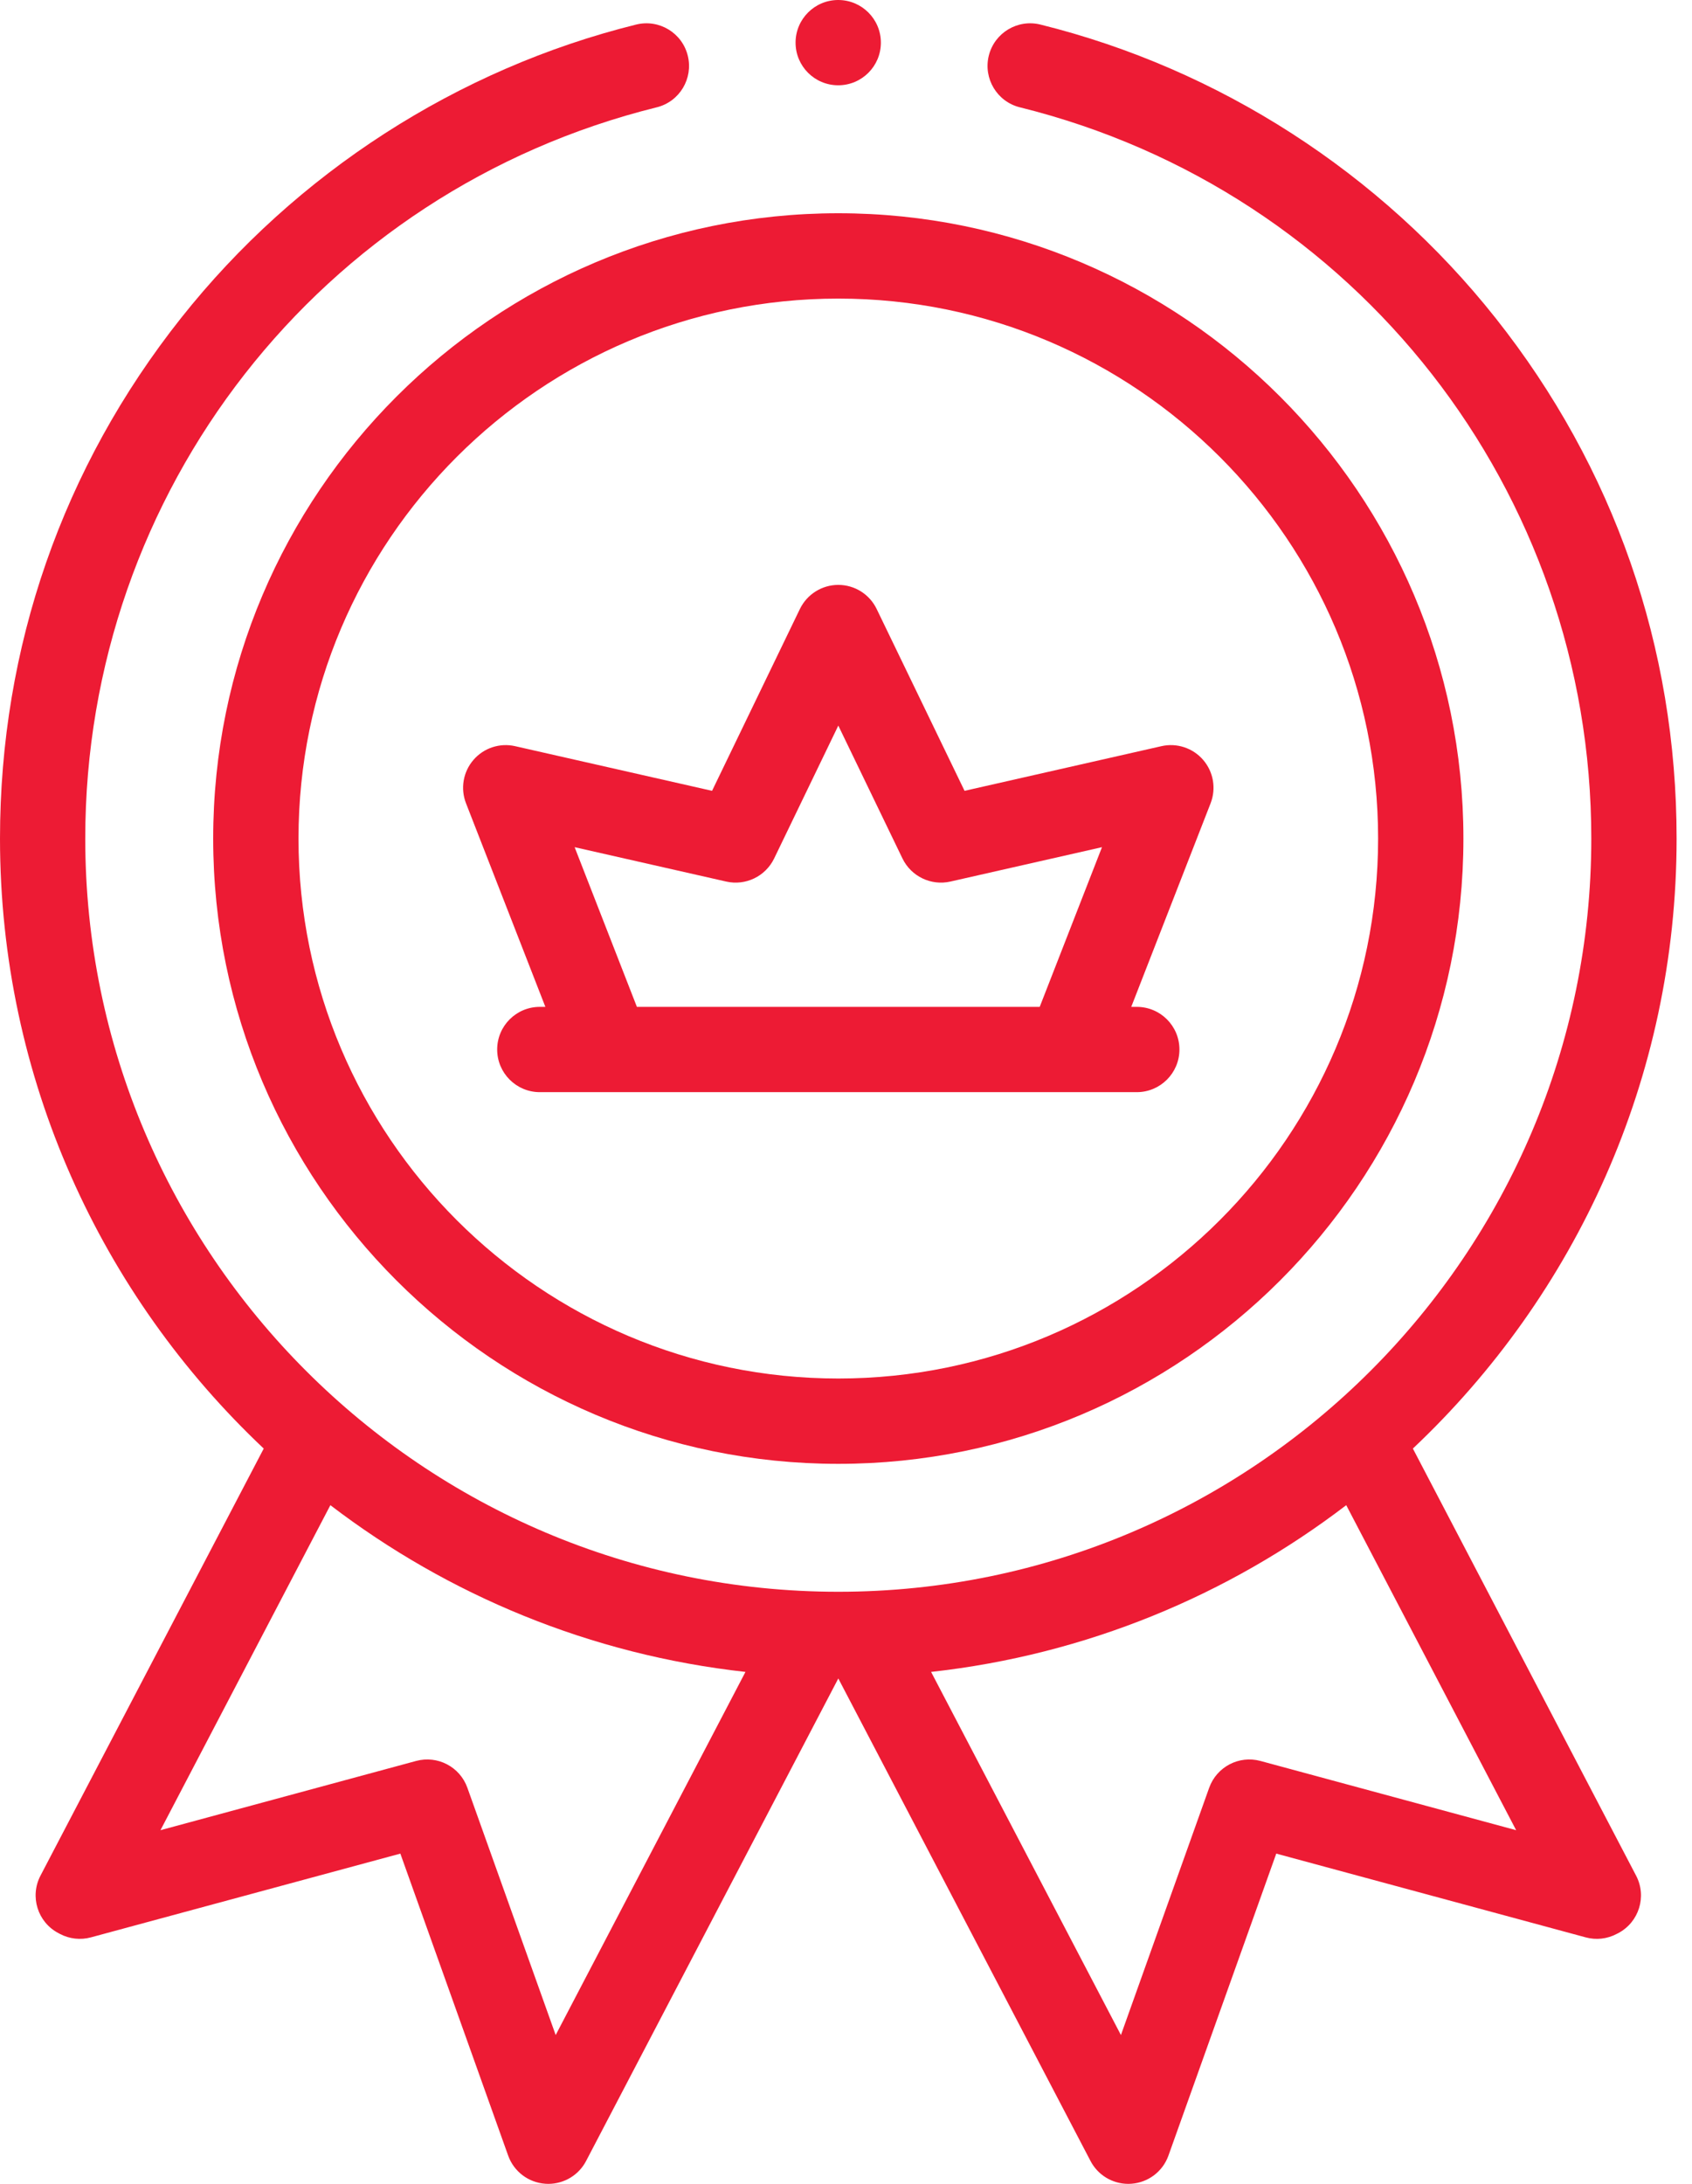
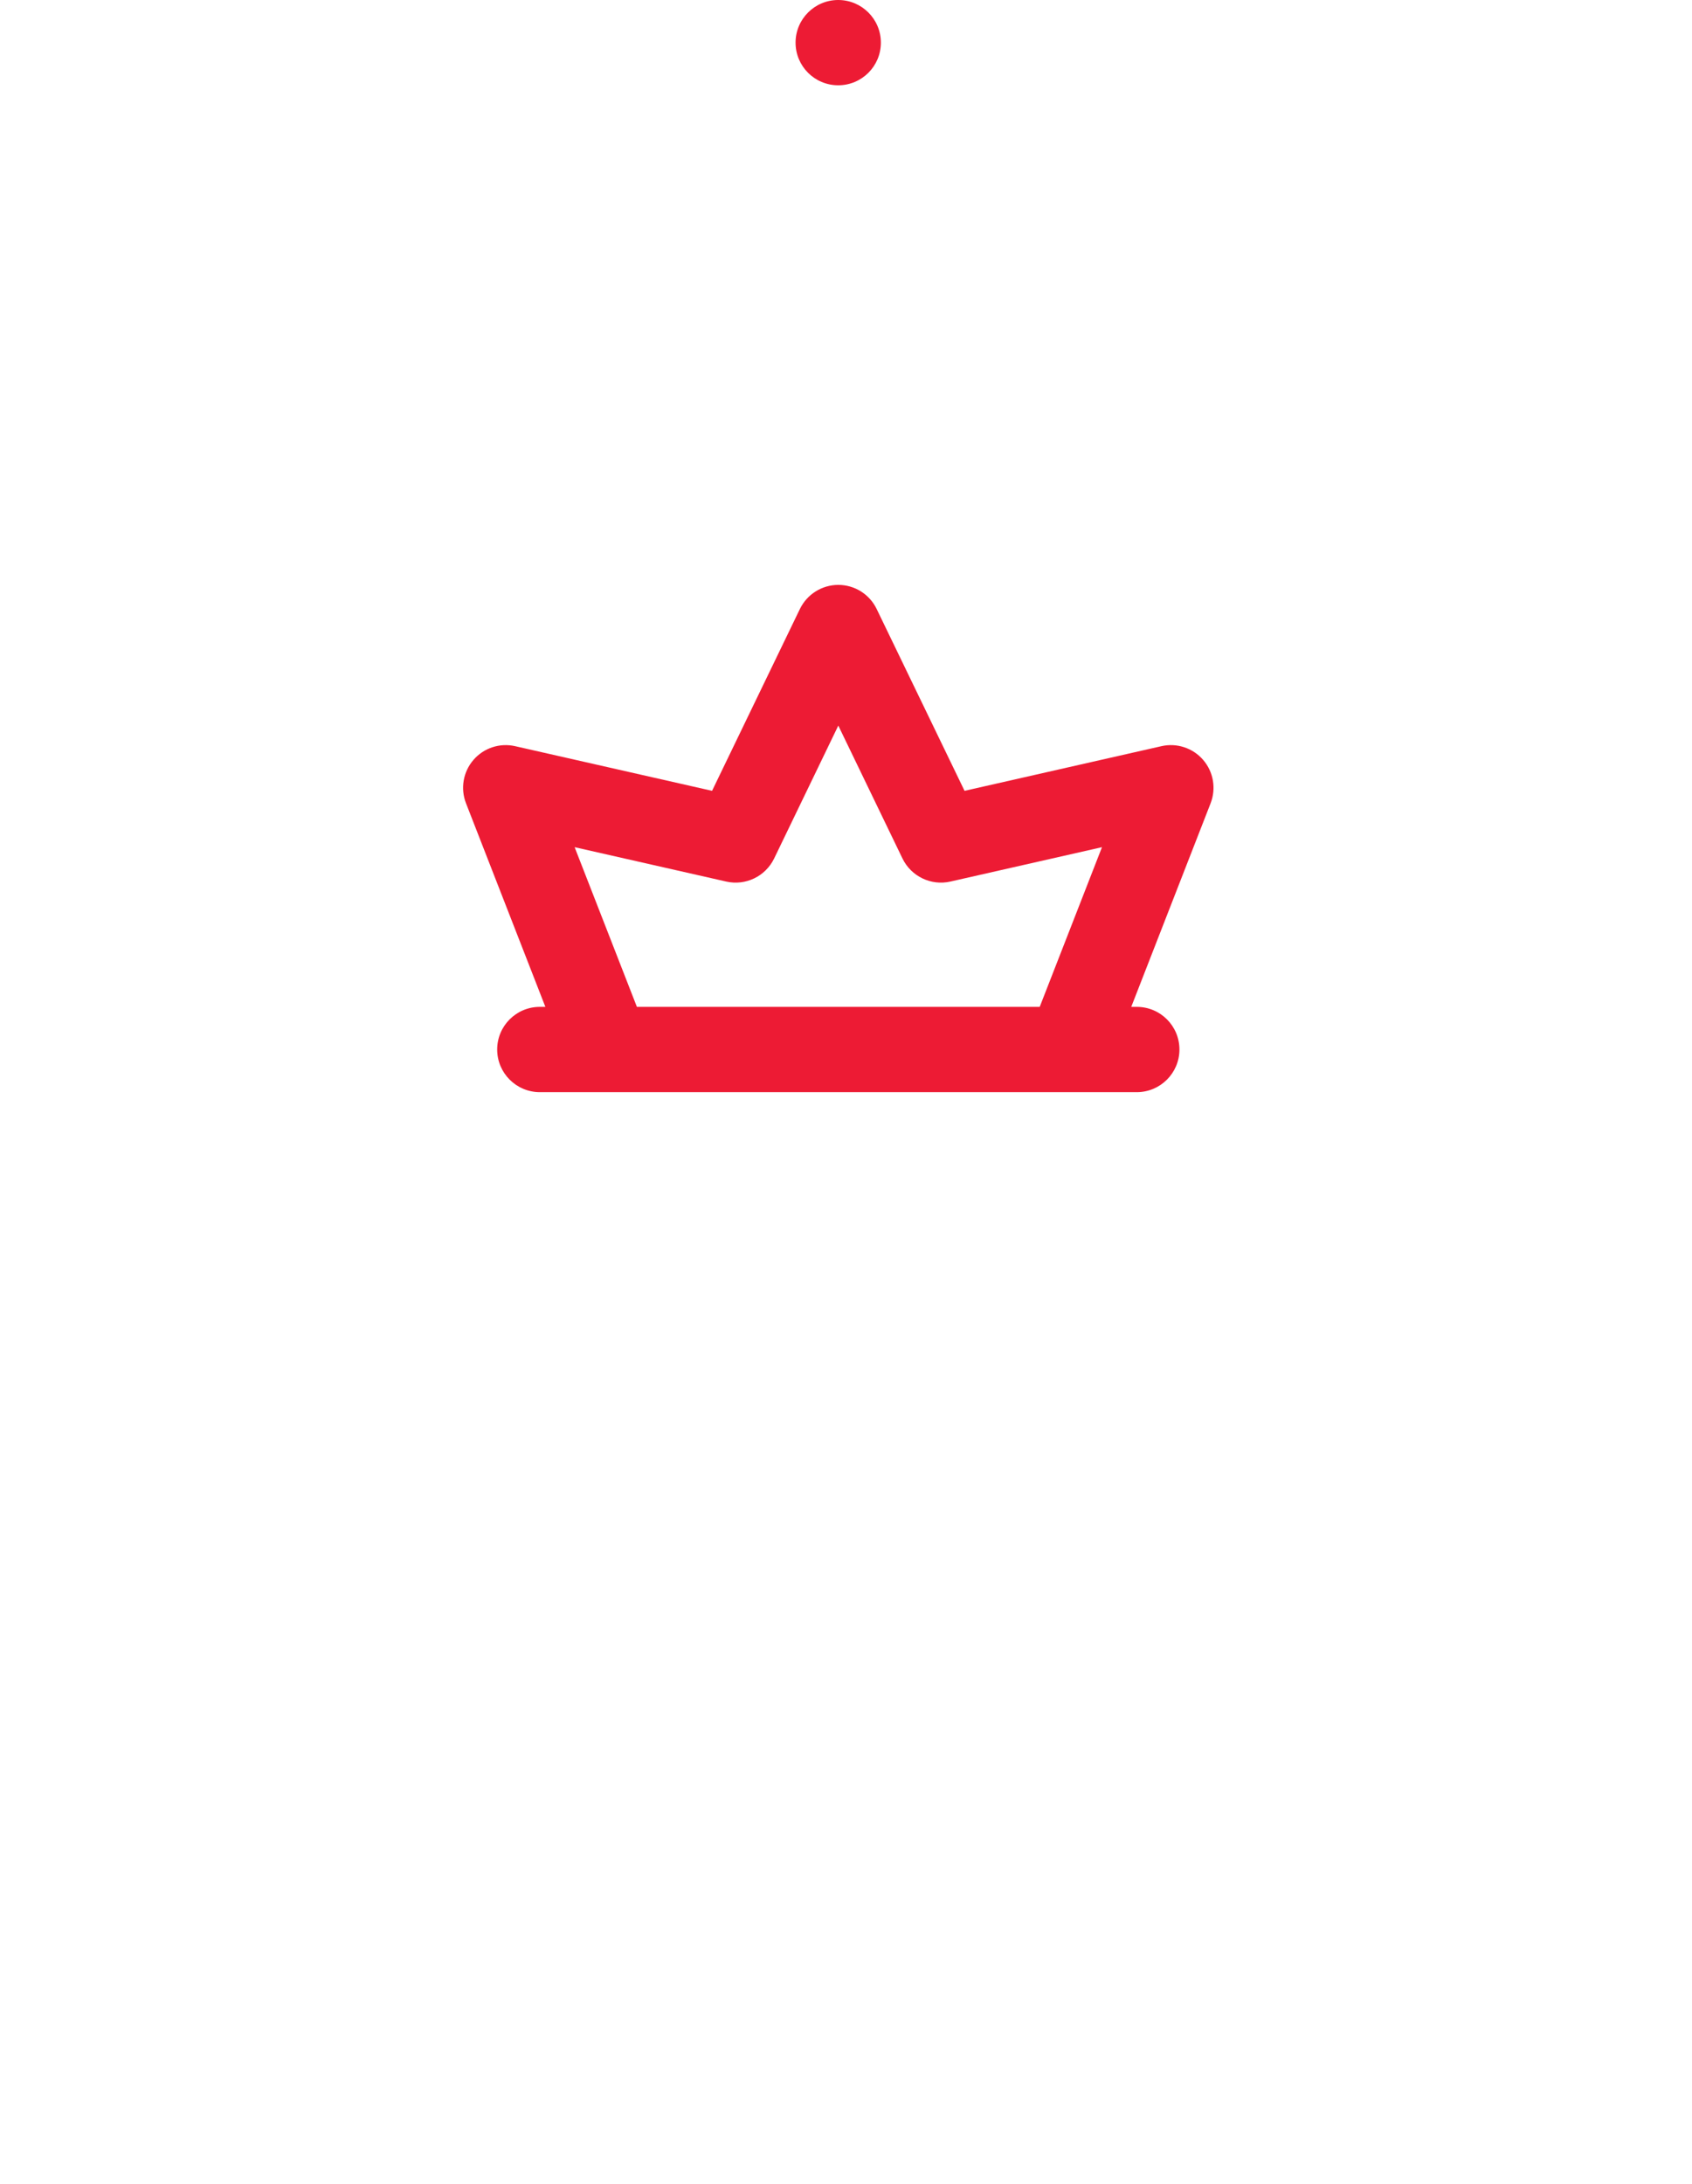
<svg xmlns="http://www.w3.org/2000/svg" fill="none" viewBox="0 0 31 40" height="40" width="31">
  <g id="Group">
-     <path fill="#ED1B34" d="M25.886 26.532C28.859 23.729 30.718 19.758 30.718 15.359C30.718 11.858 29.571 8.561 27.4 5.824C25.295 3.168 22.334 1.26 19.062 0.45C18.644 0.346 18.22 0.601 18.116 1.02C18.013 1.439 18.268 1.863 18.687 1.966C24.851 3.493 29.155 9 29.155 15.359C29.155 22.966 22.966 29.155 15.359 29.155C7.752 29.155 1.562 22.966 1.562 15.359C1.562 9 5.867 3.493 12.031 1.966C12.45 1.863 12.705 1.439 12.601 1.02C12.498 0.601 12.074 0.346 11.655 0.45C8.384 1.26 5.423 3.168 3.318 5.824C1.147 8.561 0 11.858 0 15.359C0 19.757 1.859 23.729 4.832 26.532L0.742 34.354C0.542 34.736 0.689 35.207 1.07 35.407L1.098 35.422C1.272 35.514 1.475 35.537 1.666 35.485L7.335 33.951L9.31 39.481C9.414 39.774 9.682 39.977 9.992 39.998C10.01 39.999 10.028 40 10.046 40C10.335 40 10.603 39.84 10.738 39.581L15.359 30.743L19.98 39.581C20.115 39.84 20.383 40 20.672 40C20.69 40 20.708 39.999 20.726 39.998C21.036 39.977 21.304 39.774 21.408 39.481L23.383 33.951L29.052 35.485C29.242 35.537 29.445 35.515 29.62 35.422L29.648 35.408C30.029 35.207 30.176 34.736 29.976 34.355L25.886 26.532ZM10.181 37.274L8.563 32.745C8.426 32.361 8.017 32.147 7.623 32.254L2.94 33.522L6.053 27.569C8.212 29.219 10.82 30.309 13.658 30.623L10.181 37.274ZM23.094 32.254C22.701 32.147 22.292 32.361 22.154 32.745L20.537 37.274L17.059 30.623C19.898 30.309 22.506 29.219 24.665 27.569L27.778 33.522L23.094 32.254Z" id="Vector" />
    <path fill="#ED1B34" d="M15.357 1.562C15.789 1.562 16.139 1.213 16.139 0.781C16.139 0.35 15.789 0 15.357 0C14.926 0 14.576 0.35 14.576 0.781C14.576 1.213 14.926 1.562 15.357 1.562Z" id="Vector_2" />
-     <path fill="#ED1B34" d="M3.906 15.359C3.906 21.674 9.044 26.812 15.359 26.812C21.674 26.812 26.812 21.674 26.812 15.359C26.812 9.044 21.674 3.906 15.359 3.906C9.044 3.906 3.906 9.044 3.906 15.359ZM25.249 15.359C25.249 20.812 20.812 25.249 15.359 25.249C9.905 25.249 5.469 20.812 5.469 15.359C5.469 9.905 9.905 5.469 15.359 5.469C20.812 5.469 25.249 9.905 25.249 15.359Z" id="Vector_3" />
    <path fill="#ED1B34" d="M14.655 11.155L13.046 14.485L9.438 13.667C9.156 13.603 8.862 13.7 8.674 13.919C8.485 14.138 8.433 14.444 8.538 14.713L9.992 18.442H9.89C9.459 18.442 9.109 18.791 9.109 19.223C9.109 19.654 9.459 20.004 9.89 20.004H20.828C21.259 20.004 21.609 19.654 21.609 19.223C21.609 18.791 21.259 18.442 20.828 18.442H20.726L22.18 14.713C22.285 14.444 22.233 14.138 22.044 13.919C21.856 13.7 21.561 13.603 21.279 13.667L17.672 14.485L16.062 11.155C15.932 10.885 15.659 10.713 15.359 10.713C15.059 10.713 14.786 10.885 14.655 11.155ZM16.535 15.725C16.694 16.052 17.057 16.227 17.412 16.147L20.19 15.517L19.049 18.442H11.669L10.528 15.517L13.306 16.147C13.661 16.227 14.024 16.052 14.183 15.725L15.359 13.29L16.535 15.725Z" id="Vector_4" />
  </g>
</svg>